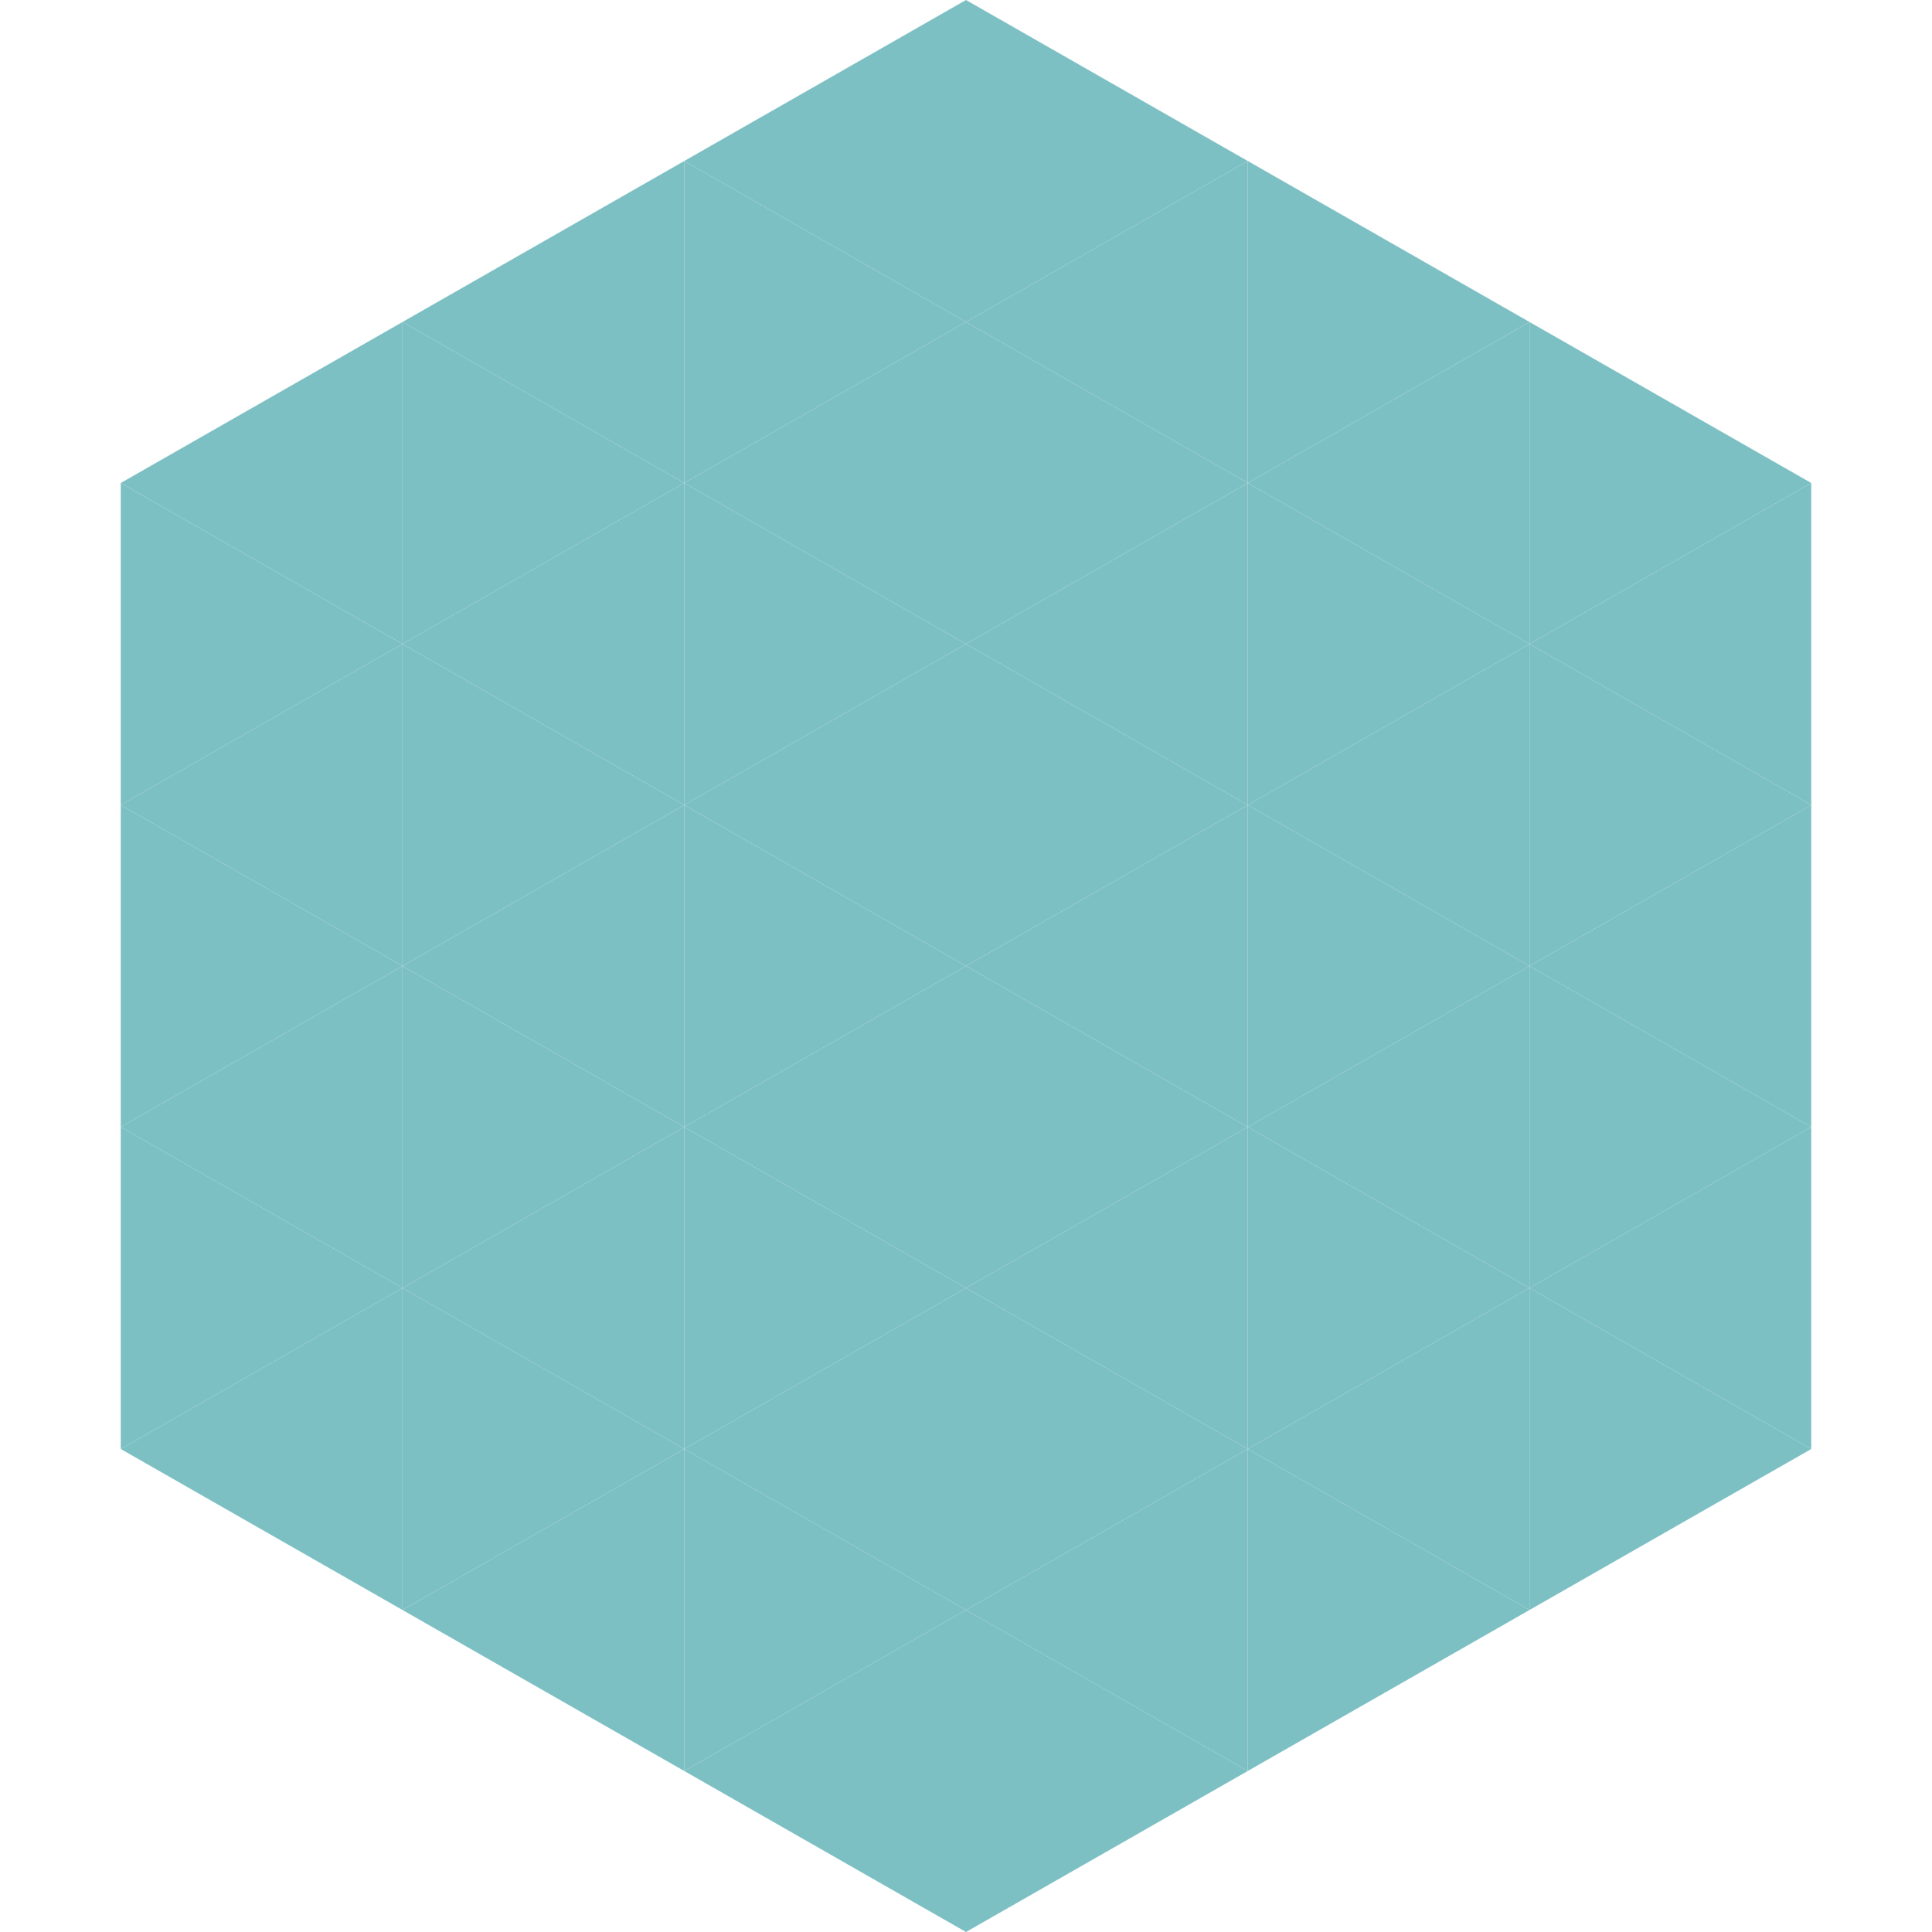
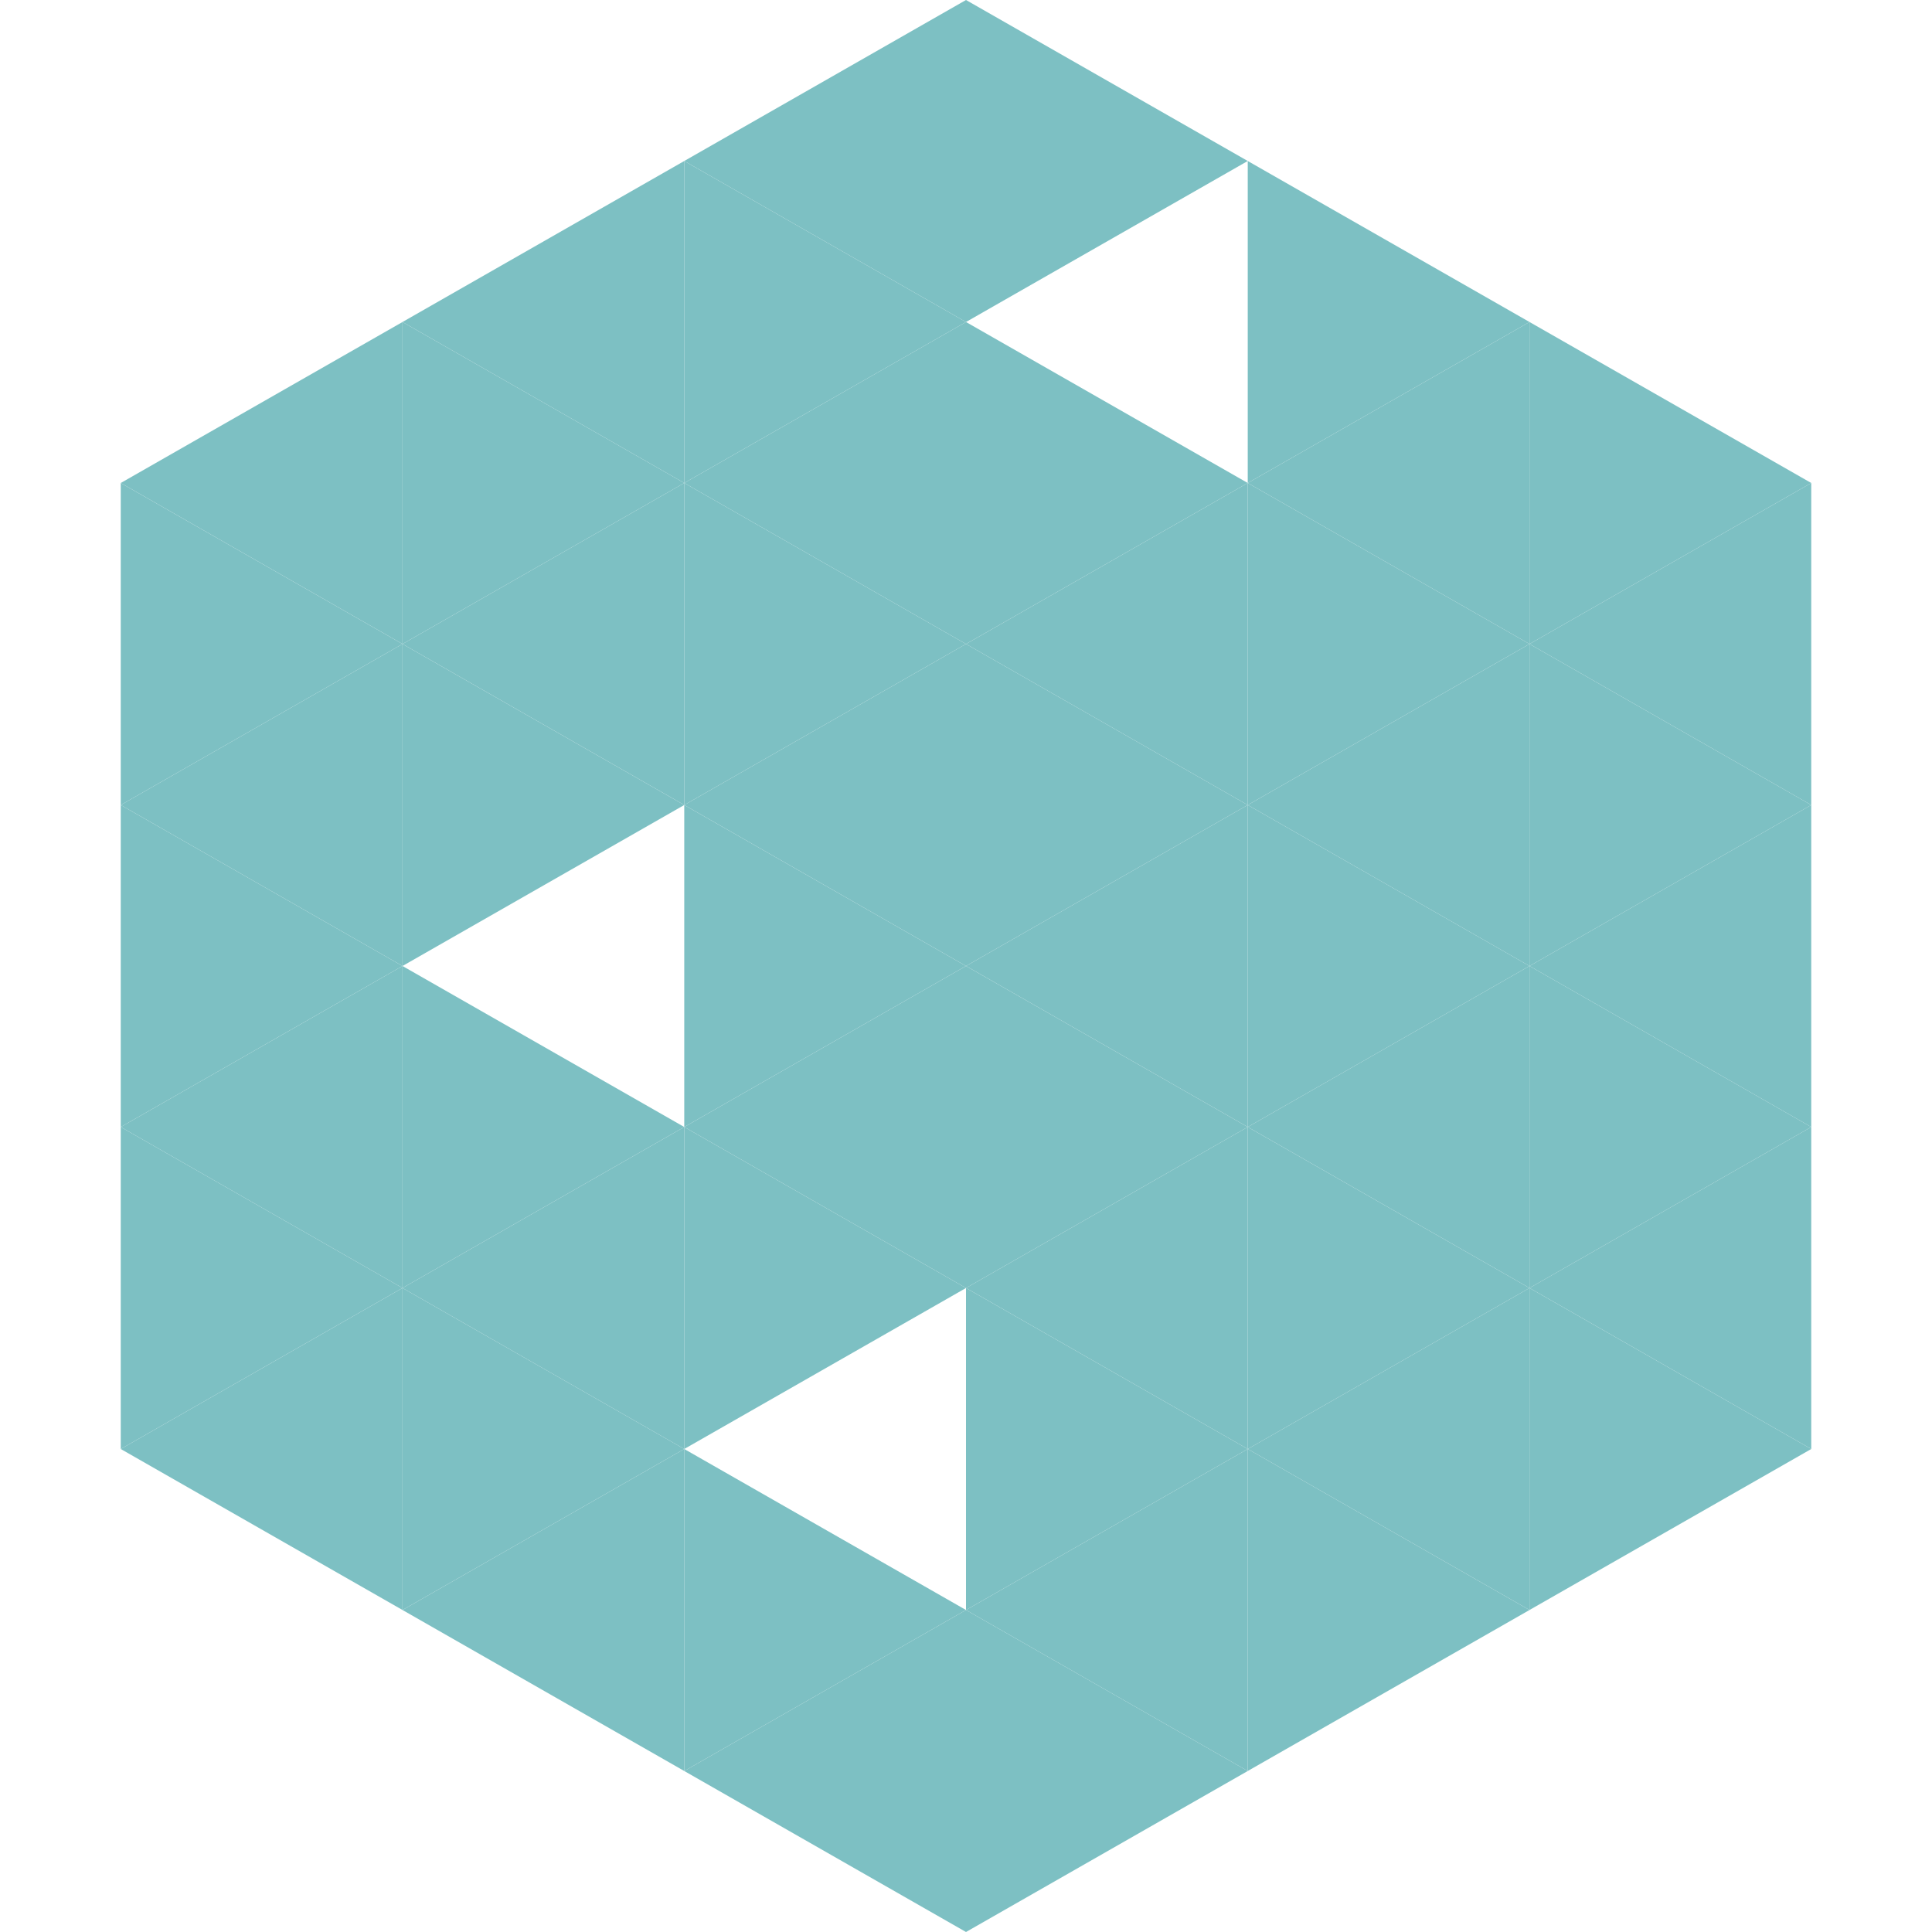
<svg xmlns="http://www.w3.org/2000/svg" width="240" height="240">
  <polygon points="50,40 15,60 50,80" style="fill:rgb(125,192,195)" />
  <polygon points="190,40 225,60 190,80" style="fill:rgb(125,192,195)" />
  <polygon points="15,60 50,80 15,100" style="fill:rgb(125,192,195)" />
  <polygon points="225,60 190,80 225,100" style="fill:rgb(125,192,195)" />
  <polygon points="50,80 15,100 50,120" style="fill:rgb(125,192,195)" />
  <polygon points="190,80 225,100 190,120" style="fill:rgb(125,192,195)" />
  <polygon points="15,100 50,120 15,140" style="fill:rgb(125,192,195)" />
  <polygon points="225,100 190,120 225,140" style="fill:rgb(125,192,195)" />
  <polygon points="50,120 15,140 50,160" style="fill:rgb(125,192,195)" />
  <polygon points="190,120 225,140 190,160" style="fill:rgb(125,192,195)" />
  <polygon points="15,140 50,160 15,180" style="fill:rgb(125,192,195)" />
  <polygon points="225,140 190,160 225,180" style="fill:rgb(125,192,195)" />
  <polygon points="50,160 15,180 50,200" style="fill:rgb(125,192,195)" />
  <polygon points="190,160 225,180 190,200" style="fill:rgb(125,192,195)" />
  <polygon points="15,180 50,200 15,220" style="fill:rgb(255,255,255); fill-opacity:0" />
  <polygon points="225,180 190,200 225,220" style="fill:rgb(255,255,255); fill-opacity:0" />
  <polygon points="50,0 85,20 50,40" style="fill:rgb(255,255,255); fill-opacity:0" />
  <polygon points="190,0 155,20 190,40" style="fill:rgb(255,255,255); fill-opacity:0" />
  <polygon points="85,20 50,40 85,60" style="fill:rgb(125,192,195)" />
  <polygon points="155,20 190,40 155,60" style="fill:rgb(125,192,195)" />
  <polygon points="50,40 85,60 50,80" style="fill:rgb(125,192,195)" />
  <polygon points="190,40 155,60 190,80" style="fill:rgb(125,192,195)" />
  <polygon points="85,60 50,80 85,100" style="fill:rgb(125,192,195)" />
  <polygon points="155,60 190,80 155,100" style="fill:rgb(125,192,195)" />
  <polygon points="50,80 85,100 50,120" style="fill:rgb(125,192,195)" />
  <polygon points="190,80 155,100 190,120" style="fill:rgb(125,192,195)" />
-   <polygon points="85,100 50,120 85,140" style="fill:rgb(125,192,195)" />
  <polygon points="155,100 190,120 155,140" style="fill:rgb(125,192,195)" />
  <polygon points="50,120 85,140 50,160" style="fill:rgb(125,192,195)" />
  <polygon points="190,120 155,140 190,160" style="fill:rgb(125,192,195)" />
  <polygon points="85,140 50,160 85,180" style="fill:rgb(125,192,195)" />
  <polygon points="155,140 190,160 155,180" style="fill:rgb(125,192,195)" />
  <polygon points="50,160 85,180 50,200" style="fill:rgb(125,192,195)" />
  <polygon points="190,160 155,180 190,200" style="fill:rgb(125,192,195)" />
  <polygon points="85,180 50,200 85,220" style="fill:rgb(125,192,195)" />
  <polygon points="155,180 190,200 155,220" style="fill:rgb(125,192,195)" />
  <polygon points="120,0 85,20 120,40" style="fill:rgb(125,192,195)" />
  <polygon points="120,0 155,20 120,40" style="fill:rgb(125,192,195)" />
  <polygon points="85,20 120,40 85,60" style="fill:rgb(125,192,195)" />
-   <polygon points="155,20 120,40 155,60" style="fill:rgb(125,192,195)" />
  <polygon points="120,40 85,60 120,80" style="fill:rgb(125,192,195)" />
  <polygon points="120,40 155,60 120,80" style="fill:rgb(125,192,195)" />
  <polygon points="85,60 120,80 85,100" style="fill:rgb(125,192,195)" />
  <polygon points="155,60 120,80 155,100" style="fill:rgb(125,192,195)" />
  <polygon points="120,80 85,100 120,120" style="fill:rgb(125,192,195)" />
  <polygon points="120,80 155,100 120,120" style="fill:rgb(125,192,195)" />
  <polygon points="85,100 120,120 85,140" style="fill:rgb(125,192,195)" />
  <polygon points="155,100 120,120 155,140" style="fill:rgb(125,192,195)" />
  <polygon points="120,120 85,140 120,160" style="fill:rgb(125,192,195)" />
  <polygon points="120,120 155,140 120,160" style="fill:rgb(125,192,195)" />
  <polygon points="85,140 120,160 85,180" style="fill:rgb(125,192,195)" />
  <polygon points="155,140 120,160 155,180" style="fill:rgb(125,192,195)" />
-   <polygon points="120,160 85,180 120,200" style="fill:rgb(125,192,195)" />
  <polygon points="120,160 155,180 120,200" style="fill:rgb(125,192,195)" />
  <polygon points="85,180 120,200 85,220" style="fill:rgb(125,192,195)" />
  <polygon points="155,180 120,200 155,220" style="fill:rgb(125,192,195)" />
  <polygon points="120,200 85,220 120,240" style="fill:rgb(125,192,195)" />
  <polygon points="120,200 155,220 120,240" style="fill:rgb(125,192,195)" />
  <polygon points="85,220 120,240 85,260" style="fill:rgb(255,255,255); fill-opacity:0" />
  <polygon points="155,220 120,240 155,260" style="fill:rgb(255,255,255); fill-opacity:0" />
</svg>